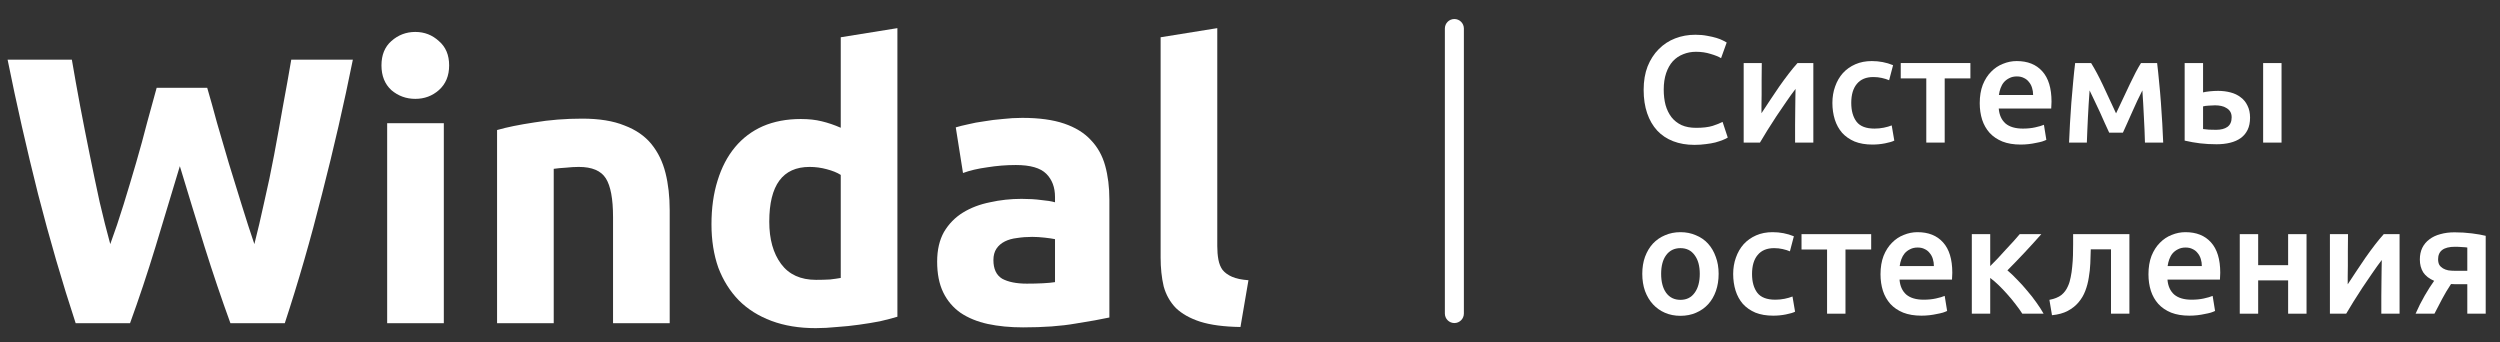
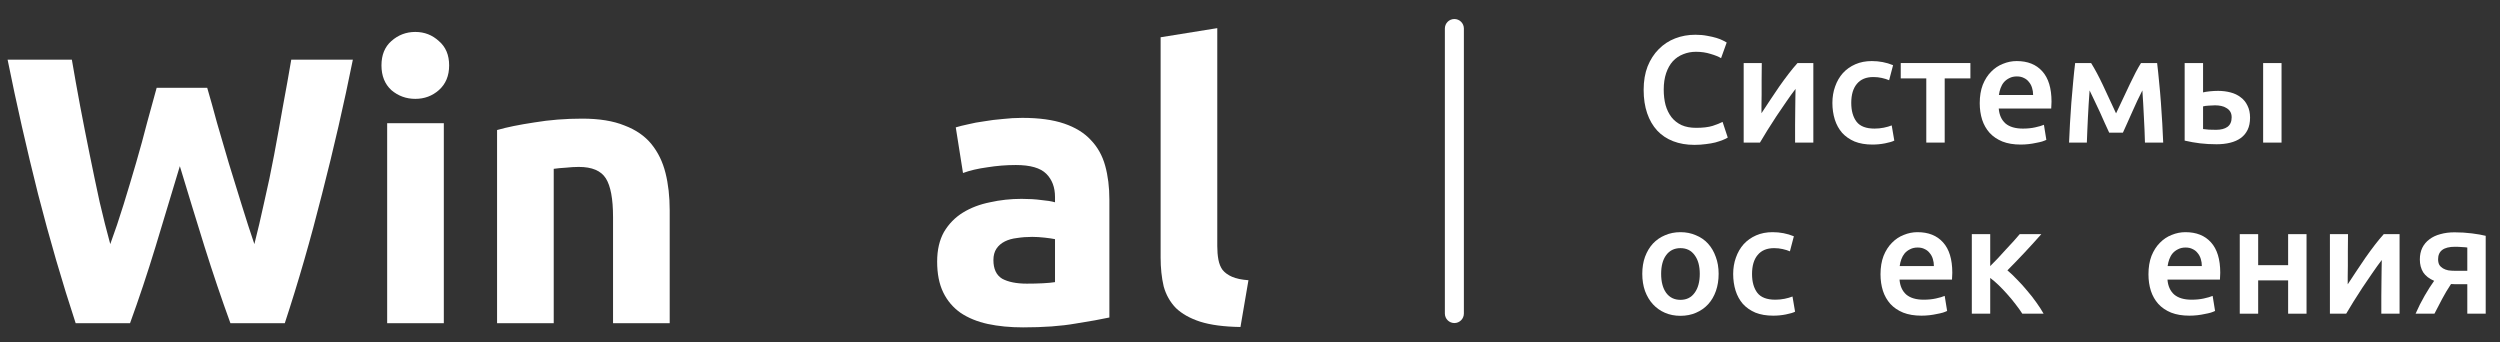
<svg xmlns="http://www.w3.org/2000/svg" width="263" height="36" viewBox="0 0 263 36" fill="none">
  <rect x="0" y="0" width="263" height="36" fill="#333333" stroke="none" />
  <path fill-rule="evenodd" clip-rule="evenodd" d="M153 2C153.552 2 154 2.448 154 3L154 32.985C154 33.538 153.552 33.985 153 33.985C152.448 33.985 152 33.538 152 32.985L152 3C152 2.448 152.448 2 153 2Z" fill="white" />
  <path d="M178.256 15.24C177.424 15.24 176.677 15.112 176.016 14.856C175.355 14.6 174.795 14.227 174.336 13.736C173.877 13.235 173.525 12.627 173.28 11.912C173.035 11.197 172.912 10.376 172.912 9.448C172.912 8.52 173.051 7.699 173.328 6.984C173.616 6.269 174.005 5.667 174.496 5.176C174.987 4.675 175.563 4.296 176.224 4.04C176.885 3.784 177.595 3.656 178.352 3.656C178.811 3.656 179.227 3.693 179.6 3.768C179.973 3.832 180.299 3.907 180.576 3.992C180.853 4.077 181.083 4.168 181.264 4.264C181.445 4.36 181.573 4.429 181.648 4.472L181.056 6.12C180.8 5.96 180.432 5.811 179.952 5.672C179.483 5.523 178.971 5.448 178.416 5.448C177.936 5.448 177.488 5.533 177.072 5.704C176.656 5.864 176.293 6.109 175.984 6.44C175.685 6.771 175.451 7.187 175.28 7.688C175.109 8.189 175.024 8.771 175.024 9.432C175.024 10.019 175.088 10.557 175.216 11.048C175.355 11.539 175.563 11.965 175.84 12.328C176.117 12.68 176.469 12.957 176.896 13.16C177.323 13.352 177.835 13.448 178.432 13.448C179.147 13.448 179.728 13.379 180.176 13.24C180.624 13.091 180.971 12.952 181.216 12.824L181.76 14.472C181.632 14.557 181.456 14.643 181.232 14.728C181.019 14.813 180.763 14.899 180.464 14.984C180.165 15.059 179.829 15.117 179.456 15.16C179.083 15.213 178.683 15.24 178.256 15.24Z" fill="white" />
  <path d="M190.763 6.632V15H188.843C188.843 14.392 188.843 13.789 188.843 13.192C188.854 12.595 188.859 12.04 188.859 11.528C188.87 11.016 188.875 10.573 188.875 10.2C188.886 9.816 188.891 9.533 188.891 9.352C188.571 9.768 188.24 10.227 187.899 10.728C187.558 11.229 187.216 11.731 186.875 12.232C186.544 12.733 186.23 13.224 185.931 13.704C185.632 14.184 185.371 14.616 185.147 15H183.435V6.632H185.339C185.339 7.251 185.334 7.843 185.323 8.408C185.323 8.963 185.323 9.469 185.323 9.928C185.323 10.387 185.318 10.787 185.307 11.128C185.307 11.469 185.307 11.731 185.307 11.912C185.606 11.453 185.915 10.984 186.235 10.504C186.555 10.013 186.875 9.539 187.195 9.08C187.526 8.611 187.851 8.168 188.171 7.752C188.491 7.336 188.8 6.963 189.099 6.632H190.763Z" fill="white" />
  <path d="M192.768 10.824C192.768 10.205 192.864 9.629 193.056 9.096C193.248 8.552 193.52 8.083 193.872 7.688C194.235 7.293 194.672 6.984 195.184 6.76C195.696 6.536 196.272 6.424 196.912 6.424C197.701 6.424 198.448 6.568 199.152 6.856L198.736 8.44C198.512 8.344 198.256 8.264 197.968 8.2C197.691 8.136 197.392 8.104 197.072 8.104C196.315 8.104 195.739 8.344 195.344 8.824C194.949 9.293 194.752 9.96 194.752 10.824C194.752 11.656 194.939 12.317 195.312 12.808C195.685 13.288 196.315 13.528 197.2 13.528C197.531 13.528 197.856 13.496 198.176 13.432C198.496 13.368 198.773 13.288 199.008 13.192L199.28 14.792C199.067 14.899 198.741 14.995 198.304 15.08C197.877 15.165 197.435 15.208 196.976 15.208C196.261 15.208 195.637 15.101 195.104 14.888C194.581 14.664 194.144 14.36 193.792 13.976C193.451 13.581 193.195 13.117 193.024 12.584C192.853 12.04 192.768 11.453 192.768 10.824Z" fill="white" />
  <path d="M207.286 8.248H204.582V15H202.646V8.248H199.958V6.632H207.286V8.248Z" fill="white" />
  <path d="M208.268 10.856C208.268 10.12 208.375 9.475 208.588 8.92C208.812 8.365 209.105 7.907 209.468 7.544C209.831 7.171 210.247 6.893 210.716 6.712C211.185 6.52 211.665 6.424 212.156 6.424C213.308 6.424 214.204 6.781 214.844 7.496C215.495 8.211 215.82 9.277 215.82 10.696C215.82 10.803 215.815 10.925 215.804 11.064C215.804 11.192 215.799 11.309 215.788 11.416H210.268C210.321 12.088 210.556 12.611 210.972 12.984C211.399 13.347 212.012 13.528 212.812 13.528C213.281 13.528 213.708 13.485 214.092 13.4C214.487 13.315 214.796 13.224 215.02 13.128L215.276 14.712C215.169 14.765 215.02 14.824 214.828 14.888C214.647 14.941 214.433 14.989 214.188 15.032C213.953 15.085 213.697 15.128 213.42 15.16C213.143 15.192 212.86 15.208 212.572 15.208C211.836 15.208 211.196 15.101 210.652 14.888C210.108 14.664 209.66 14.36 209.308 13.976C208.956 13.581 208.695 13.123 208.524 12.6C208.353 12.067 208.268 11.485 208.268 10.856ZM213.884 9.992C213.884 9.725 213.847 9.475 213.772 9.24C213.697 8.995 213.585 8.787 213.436 8.616C213.297 8.435 213.121 8.296 212.908 8.2C212.705 8.093 212.46 8.04 212.172 8.04C211.873 8.04 211.612 8.099 211.388 8.216C211.164 8.323 210.972 8.467 210.812 8.648C210.663 8.829 210.545 9.037 210.46 9.272C210.375 9.507 210.316 9.747 210.284 9.992H213.884Z" fill="white" />
  <path d="M219.825 9.512C219.793 9.96 219.761 10.429 219.729 10.92C219.697 11.4 219.67 11.88 219.649 12.36C219.627 12.84 219.606 13.304 219.585 13.752C219.563 14.2 219.547 14.616 219.537 15H217.665C217.686 14.381 217.718 13.715 217.761 13C217.803 12.275 217.851 11.544 217.905 10.808C217.969 10.061 218.033 9.331 218.097 8.616C218.161 7.901 218.23 7.24 218.305 6.632H219.985C220.39 7.283 220.801 8.051 221.217 8.936C221.633 9.811 222.097 10.808 222.609 11.928C223.142 10.787 223.627 9.757 224.065 8.84C224.502 7.912 224.891 7.176 225.233 6.632H226.929C227.003 7.24 227.073 7.901 227.137 8.616C227.211 9.331 227.275 10.061 227.329 10.808C227.382 11.544 227.43 12.275 227.473 13C227.515 13.715 227.547 14.381 227.569 15H225.649C225.627 14.125 225.59 13.224 225.537 12.296C225.494 11.357 225.441 10.429 225.377 9.512C225.217 9.832 225.041 10.189 224.849 10.584C224.667 10.979 224.486 11.379 224.305 11.784C224.123 12.189 223.947 12.584 223.777 12.968C223.606 13.341 223.457 13.672 223.329 13.96H221.889C221.761 13.672 221.606 13.336 221.425 12.952C221.254 12.568 221.078 12.173 220.897 11.768C220.715 11.363 220.529 10.968 220.337 10.584C220.155 10.189 219.985 9.832 219.825 9.512Z" fill="white" />
  <path d="M240.018 15H238.082V6.632H240.018V15ZM231.762 9.72C231.922 9.677 232.151 9.64 232.45 9.608C232.759 9.576 233.058 9.56 233.346 9.56C233.804 9.56 234.236 9.613 234.642 9.72C235.058 9.827 235.415 9.997 235.714 10.232C236.023 10.456 236.263 10.749 236.434 11.112C236.615 11.464 236.706 11.885 236.706 12.376C236.706 12.877 236.62 13.304 236.45 13.656C236.279 14.008 236.039 14.296 235.73 14.52C235.42 14.744 235.047 14.909 234.61 15.016C234.183 15.123 233.708 15.176 233.186 15.176C232.578 15.176 232.002 15.144 231.458 15.08C230.924 15.016 230.38 14.92 229.826 14.792V6.632H231.762V9.72ZM233.138 13.656C233.639 13.656 234.034 13.555 234.322 13.352C234.62 13.139 234.77 12.803 234.77 12.344C234.77 12.109 234.722 11.912 234.626 11.752C234.53 11.592 234.396 11.464 234.226 11.368C234.066 11.261 233.879 11.187 233.666 11.144C233.463 11.101 233.25 11.08 233.026 11.08C232.823 11.08 232.599 11.091 232.354 11.112C232.119 11.123 231.922 11.149 231.762 11.192V13.576C231.9 13.597 232.103 13.619 232.37 13.64C232.636 13.651 232.892 13.656 233.138 13.656Z" fill="white" />
  <path d="M180.8 28.808C180.8 29.469 180.704 30.072 180.512 30.616C180.32 31.16 180.048 31.624 179.696 32.008C179.344 32.392 178.917 32.691 178.416 32.904C177.925 33.117 177.381 33.224 176.784 33.224C176.187 33.224 175.643 33.117 175.152 32.904C174.661 32.691 174.24 32.392 173.888 32.008C173.536 31.624 173.259 31.16 173.056 30.616C172.864 30.072 172.768 29.469 172.768 28.808C172.768 28.147 172.864 27.549 173.056 27.016C173.259 26.472 173.536 26.008 173.888 25.624C174.251 25.24 174.677 24.947 175.168 24.744C175.659 24.531 176.197 24.424 176.784 24.424C177.371 24.424 177.909 24.531 178.4 24.744C178.901 24.947 179.328 25.24 179.68 25.624C180.032 26.008 180.304 26.472 180.496 27.016C180.699 27.549 180.8 28.147 180.8 28.808ZM178.816 28.808C178.816 27.976 178.635 27.32 178.272 26.84C177.92 26.349 177.424 26.104 176.784 26.104C176.144 26.104 175.643 26.349 175.28 26.84C174.928 27.32 174.752 27.976 174.752 28.808C174.752 29.651 174.928 30.317 175.28 30.808C175.643 31.299 176.144 31.544 176.784 31.544C177.424 31.544 177.92 31.299 178.272 30.808C178.635 30.317 178.816 29.651 178.816 28.808Z" fill="white" />
  <path d="M182.33 28.824C182.33 28.205 182.426 27.629 182.618 27.096C182.81 26.552 183.082 26.083 183.434 25.688C183.797 25.293 184.234 24.984 184.746 24.76C185.258 24.536 185.834 24.424 186.474 24.424C187.264 24.424 188.01 24.568 188.714 24.856L188.298 26.44C188.074 26.344 187.818 26.264 187.53 26.2C187.253 26.136 186.954 26.104 186.634 26.104C185.877 26.104 185.301 26.344 184.906 26.824C184.512 27.293 184.314 27.96 184.314 28.824C184.314 29.656 184.501 30.317 184.874 30.808C185.248 31.288 185.877 31.528 186.762 31.528C187.093 31.528 187.418 31.496 187.738 31.432C188.058 31.368 188.336 31.288 188.57 31.192L188.842 32.792C188.629 32.899 188.304 32.995 187.866 33.08C187.44 33.165 186.997 33.208 186.538 33.208C185.824 33.208 185.2 33.101 184.666 32.888C184.144 32.664 183.706 32.36 183.354 31.976C183.013 31.581 182.757 31.117 182.586 30.584C182.416 30.04 182.33 29.453 182.33 28.824Z" fill="white" />
-   <path d="M196.848 26.248H194.144V33H192.208V26.248H189.52V24.632H196.848V26.248Z" fill="white" />
  <path d="M197.83 28.856C197.83 28.12 197.937 27.475 198.15 26.92C198.374 26.365 198.668 25.907 199.03 25.544C199.393 25.171 199.809 24.893 200.278 24.712C200.748 24.52 201.228 24.424 201.718 24.424C202.87 24.424 203.766 24.781 204.406 25.496C205.057 26.211 205.382 27.277 205.382 28.696C205.382 28.803 205.377 28.925 205.366 29.064C205.366 29.192 205.361 29.309 205.35 29.416H199.83C199.884 30.088 200.118 30.611 200.534 30.984C200.961 31.347 201.574 31.528 202.374 31.528C202.844 31.528 203.27 31.485 203.654 31.4C204.049 31.315 204.358 31.224 204.582 31.128L204.838 32.712C204.732 32.765 204.582 32.824 204.39 32.888C204.209 32.941 203.996 32.989 203.75 33.032C203.516 33.085 203.26 33.128 202.982 33.16C202.705 33.192 202.422 33.208 202.134 33.208C201.398 33.208 200.758 33.101 200.214 32.888C199.67 32.664 199.222 32.36 198.87 31.976C198.518 31.581 198.257 31.123 198.086 30.6C197.916 30.067 197.83 29.485 197.83 28.856ZM203.446 27.992C203.446 27.725 203.409 27.475 203.334 27.24C203.26 26.995 203.148 26.787 202.998 26.616C202.86 26.435 202.684 26.296 202.47 26.2C202.268 26.093 202.022 26.04 201.734 26.04C201.436 26.04 201.174 26.099 200.95 26.216C200.726 26.323 200.534 26.467 200.374 26.648C200.225 26.829 200.108 27.037 200.022 27.272C199.937 27.507 199.878 27.747 199.846 27.992H203.446Z" fill="white" />
  <path d="M209.371 27.992C209.616 27.747 209.883 27.475 210.171 27.176C210.459 26.867 210.742 26.557 211.019 26.248C211.307 25.939 211.579 25.645 211.835 25.368C212.091 25.08 212.304 24.835 212.475 24.632H214.747C214.512 24.909 214.24 25.213 213.931 25.544C213.632 25.875 213.318 26.216 212.987 26.568C212.667 26.909 212.347 27.245 212.027 27.576C211.718 27.896 211.435 28.184 211.179 28.44C211.51 28.717 211.851 29.043 212.203 29.416C212.566 29.779 212.918 30.168 213.259 30.584C213.611 30.989 213.936 31.405 214.235 31.832C214.534 32.248 214.784 32.637 214.987 33H212.747C212.544 32.68 212.304 32.344 212.027 31.992C211.76 31.64 211.478 31.299 211.179 30.968C210.88 30.627 210.576 30.307 210.267 30.008C209.958 29.709 209.659 29.453 209.371 29.24V33H207.435V24.632H209.371V27.992Z" fill="white" />
-   <path d="M219.949 26.232C219.939 26.701 219.923 27.192 219.901 27.704C219.88 28.205 219.827 28.701 219.741 29.192C219.667 29.683 219.544 30.152 219.373 30.6C219.203 31.048 218.963 31.453 218.653 31.816C218.355 32.168 217.976 32.467 217.517 32.712C217.069 32.947 216.52 33.096 215.869 33.16L215.597 31.544C216.141 31.437 216.563 31.267 216.861 31.032C217.16 30.787 217.389 30.477 217.549 30.104C217.677 29.827 217.773 29.512 217.837 29.16C217.912 28.808 217.965 28.44 217.997 28.056C218.04 27.661 218.067 27.261 218.077 26.856C218.088 26.451 218.093 26.056 218.093 25.672V24.632H224.013V33H222.077V26.232H219.949Z" fill="white" />
  <path d="M226.018 28.856C226.018 28.12 226.125 27.475 226.338 26.92C226.562 26.365 226.855 25.907 227.218 25.544C227.581 25.171 227.997 24.893 228.466 24.712C228.935 24.52 229.415 24.424 229.906 24.424C231.058 24.424 231.954 24.781 232.594 25.496C233.245 26.211 233.57 27.277 233.57 28.696C233.57 28.803 233.565 28.925 233.554 29.064C233.554 29.192 233.549 29.309 233.538 29.416H228.018C228.071 30.088 228.306 30.611 228.722 30.984C229.149 31.347 229.762 31.528 230.562 31.528C231.031 31.528 231.458 31.485 231.842 31.4C232.237 31.315 232.546 31.224 232.77 31.128L233.026 32.712C232.919 32.765 232.77 32.824 232.578 32.888C232.397 32.941 232.183 32.989 231.938 33.032C231.703 33.085 231.447 33.128 231.17 33.16C230.893 33.192 230.61 33.208 230.322 33.208C229.586 33.208 228.946 33.101 228.402 32.888C227.858 32.664 227.41 32.36 227.058 31.976C226.706 31.581 226.445 31.123 226.274 30.6C226.103 30.067 226.018 29.485 226.018 28.856ZM231.634 27.992C231.634 27.725 231.597 27.475 231.522 27.24C231.447 26.995 231.335 26.787 231.186 26.616C231.047 26.435 230.871 26.296 230.658 26.2C230.455 26.093 230.21 26.04 229.922 26.04C229.623 26.04 229.362 26.099 229.138 26.216C228.914 26.323 228.722 26.467 228.562 26.648C228.413 26.829 228.295 27.037 228.21 27.272C228.125 27.507 228.066 27.747 228.034 27.992H231.634Z" fill="white" />
  <path d="M242.647 33H240.711V29.496H237.559V33H235.623V24.632H237.559V27.896H240.711V24.632H242.647V33Z" fill="white" />
  <path d="M252.435 24.632V33H250.515C250.515 32.392 250.515 31.789 250.515 31.192C250.526 30.595 250.531 30.04 250.531 29.528C250.542 29.016 250.547 28.573 250.547 28.2C250.558 27.816 250.563 27.533 250.563 27.352C250.243 27.768 249.912 28.227 249.571 28.728C249.23 29.229 248.888 29.731 248.547 30.232C248.216 30.733 247.902 31.224 247.603 31.704C247.304 32.184 247.043 32.616 246.819 33H245.107V24.632H247.011C247.011 25.251 247.006 25.843 246.995 26.408C246.995 26.963 246.995 27.469 246.995 27.928C246.995 28.387 246.99 28.787 246.979 29.128C246.979 29.469 246.979 29.731 246.979 29.912C247.278 29.453 247.587 28.984 247.907 28.504C248.227 28.013 248.547 27.539 248.867 27.08C249.198 26.611 249.523 26.168 249.843 25.752C250.163 25.336 250.472 24.963 250.771 24.632H252.435Z" fill="white" />
  <path d="M258.6 29.896C258.472 29.896 258.344 29.896 258.216 29.896C258.088 29.896 257.965 29.891 257.848 29.88C257.507 30.392 257.192 30.92 256.904 31.464C256.616 31.997 256.349 32.509 256.104 33H254.12C254.408 32.339 254.728 31.704 255.08 31.096C255.432 30.488 255.763 29.971 256.072 29.544C255.549 29.32 255.165 29.021 254.92 28.648C254.685 28.264 254.568 27.816 254.568 27.304C254.568 26.835 254.653 26.424 254.824 26.072C255.005 25.709 255.256 25.411 255.576 25.176C255.896 24.931 256.28 24.749 256.728 24.632C257.176 24.504 257.672 24.44 258.216 24.44C258.845 24.44 259.453 24.477 260.04 24.552C260.637 24.627 261.123 24.712 261.496 24.808V33H259.56V29.896H258.6ZM259.56 26.04C259.443 26.019 259.261 26.003 259.016 25.992C258.771 25.971 258.52 25.96 258.264 25.96C257.08 25.96 256.488 26.397 256.488 27.272C256.488 27.507 256.531 27.704 256.616 27.864C256.712 28.013 256.84 28.136 257 28.232C257.16 28.328 257.347 28.397 257.56 28.44C257.773 28.472 258.003 28.488 258.248 28.488H259.56V26.04Z" fill="white" />
  <path d="M21.8 9.24C22.12 10.333 22.467 11.573 22.84 12.96C23.24 14.32 23.653 15.733 24.08 17.2C24.533 18.667 24.987 20.133 25.44 21.6C25.893 23.067 26.333 24.427 26.76 25.68C27.107 24.32 27.453 22.84 27.8 21.24C28.173 19.64 28.52 17.987 28.84 16.28C29.16 14.573 29.467 12.88 29.76 11.2C30.08 9.493 30.373 7.853 30.64 6.28H37.12C36.187 10.92 35.107 15.627 33.88 20.4C32.68 25.173 31.373 29.707 29.96 34H24.24C23.307 31.44 22.4 28.76 21.52 25.96C20.64 23.133 19.773 20.307 18.92 17.48C18.067 20.307 17.213 23.133 16.36 25.96C15.507 28.76 14.613 31.44 13.68 34H7.96C6.547 29.707 5.227 25.173 4 20.4C2.8 15.627 1.733 10.92 0.8 6.28H7.56C7.827 7.853 8.12 9.493 8.44 11.2C8.76 12.88 9.093 14.573 9.44 16.28C9.787 17.987 10.133 19.64 10.48 21.24C10.853 22.84 11.227 24.32 11.6 25.68C12.08 24.373 12.547 22.987 13 21.52C13.453 20.053 13.893 18.587 14.32 17.12C14.747 15.653 15.133 14.24 15.48 12.88C15.853 11.52 16.187 10.307 16.48 9.24H21.8Z" fill="white" />
  <path d="M46.69 34H40.73V12.96H46.69V34ZM47.25 6.88C47.25 7.973 46.89 8.84 46.17 9.48C45.476 10.093 44.65 10.4 43.69 10.4C42.73 10.4 41.89 10.093 41.17 9.48C40.476 8.84 40.13 7.973 40.13 6.88C40.13 5.787 40.476 4.933 41.17 4.32C41.89 3.68 42.73 3.36 43.69 3.36C44.65 3.36 45.476 3.68 46.17 4.32C46.89 4.933 47.25 5.787 47.25 6.88Z" fill="white" />
  <path d="M52.292 13.68C53.306 13.387 54.612 13.12 56.212 12.88C57.812 12.613 59.492 12.48 61.252 12.48C63.039 12.48 64.519 12.72 65.692 13.2C66.892 13.653 67.839 14.307 68.532 15.16C69.225 16.013 69.719 17.027 70.012 18.2C70.305 19.373 70.452 20.68 70.452 22.12V34H64.492V22.84C64.492 20.92 64.239 19.56 63.732 18.76C63.225 17.96 62.279 17.56 60.892 17.56C60.465 17.56 60.012 17.587 59.532 17.64C59.052 17.667 58.626 17.707 58.252 17.76V34H52.292V13.68Z" fill="white" />
-   <path d="M80.927 23.32C80.927 25.16 81.34 26.64 82.167 27.76C82.993 28.88 84.22 29.44 85.847 29.44C86.38 29.44 86.874 29.427 87.327 29.4C87.78 29.347 88.153 29.293 88.447 29.24V18.4C88.073 18.16 87.58 17.96 86.967 17.8C86.38 17.64 85.78 17.56 85.167 17.56C82.34 17.56 80.927 19.48 80.927 23.32ZM94.407 33.32C93.874 33.48 93.26 33.64 92.567 33.8C91.874 33.933 91.14 34.053 90.367 34.16C89.62 34.267 88.847 34.347 88.047 34.4C87.273 34.48 86.527 34.52 85.807 34.52C84.073 34.52 82.527 34.267 81.167 33.76C79.807 33.253 78.66 32.533 77.727 31.6C76.793 30.64 76.073 29.493 75.567 28.16C75.087 26.8 74.847 25.28 74.847 23.6C74.847 21.893 75.06 20.36 75.487 19C75.913 17.613 76.527 16.44 77.327 15.48C78.127 14.52 79.1 13.787 80.247 13.28C81.42 12.773 82.754 12.52 84.247 12.52C85.073 12.52 85.807 12.6 86.447 12.76C87.114 12.92 87.78 13.147 88.447 13.44V3.92L94.407 2.96V33.32Z" fill="white" />
  <path d="M108.027 29.84C108.614 29.84 109.174 29.827 109.707 29.8C110.241 29.773 110.667 29.733 110.987 29.68V25.16C110.747 25.107 110.387 25.053 109.907 25C109.427 24.947 108.987 24.92 108.587 24.92C108.027 24.92 107.494 24.96 106.987 25.04C106.507 25.093 106.081 25.213 105.707 25.4C105.334 25.587 105.041 25.84 104.827 26.16C104.614 26.48 104.507 26.88 104.507 27.36C104.507 28.293 104.814 28.947 105.427 29.32C106.067 29.667 106.934 29.84 108.027 29.84ZM107.547 12.4C109.307 12.4 110.774 12.6 111.947 13C113.121 13.4 114.054 13.973 114.747 14.72C115.467 15.467 115.974 16.373 116.267 17.44C116.561 18.507 116.707 19.693 116.707 21V33.4C115.854 33.587 114.667 33.8 113.147 34.04C111.627 34.307 109.787 34.44 107.627 34.44C106.267 34.44 105.027 34.32 103.907 34.08C102.814 33.84 101.867 33.453 101.067 32.92C100.267 32.36 99.654 31.64 99.228 30.76C98.801 29.88 98.588 28.8 98.588 27.52C98.588 26.293 98.828 25.253 99.308 24.4C99.814 23.547 100.481 22.867 101.307 22.36C102.134 21.853 103.081 21.493 104.147 21.28C105.214 21.04 106.321 20.92 107.467 20.92C108.241 20.92 108.921 20.96 109.507 21.04C110.121 21.093 110.614 21.173 110.987 21.28V20.72C110.987 19.707 110.681 18.893 110.067 18.28C109.454 17.667 108.387 17.36 106.867 17.36C105.854 17.36 104.854 17.44 103.867 17.6C102.881 17.733 102.027 17.933 101.307 18.2L100.547 13.4C100.894 13.293 101.321 13.187 101.827 13.08C102.361 12.947 102.934 12.84 103.547 12.76C104.161 12.653 104.801 12.573 105.467 12.52C106.161 12.44 106.854 12.4 107.547 12.4Z" fill="white" />
  <path d="M130.497 34.4C128.764 34.373 127.35 34.187 126.257 33.84C125.19 33.493 124.337 33.013 123.697 32.4C123.084 31.76 122.657 31 122.417 30.12C122.204 29.213 122.097 28.2 122.097 27.08V3.92L128.057 2.96V25.88C128.057 26.413 128.097 26.893 128.177 27.32C128.257 27.747 128.404 28.107 128.617 28.4C128.857 28.693 129.19 28.933 129.617 29.12C130.044 29.307 130.617 29.427 131.337 29.48L130.497 34.4Z" fill="white" />
</svg>